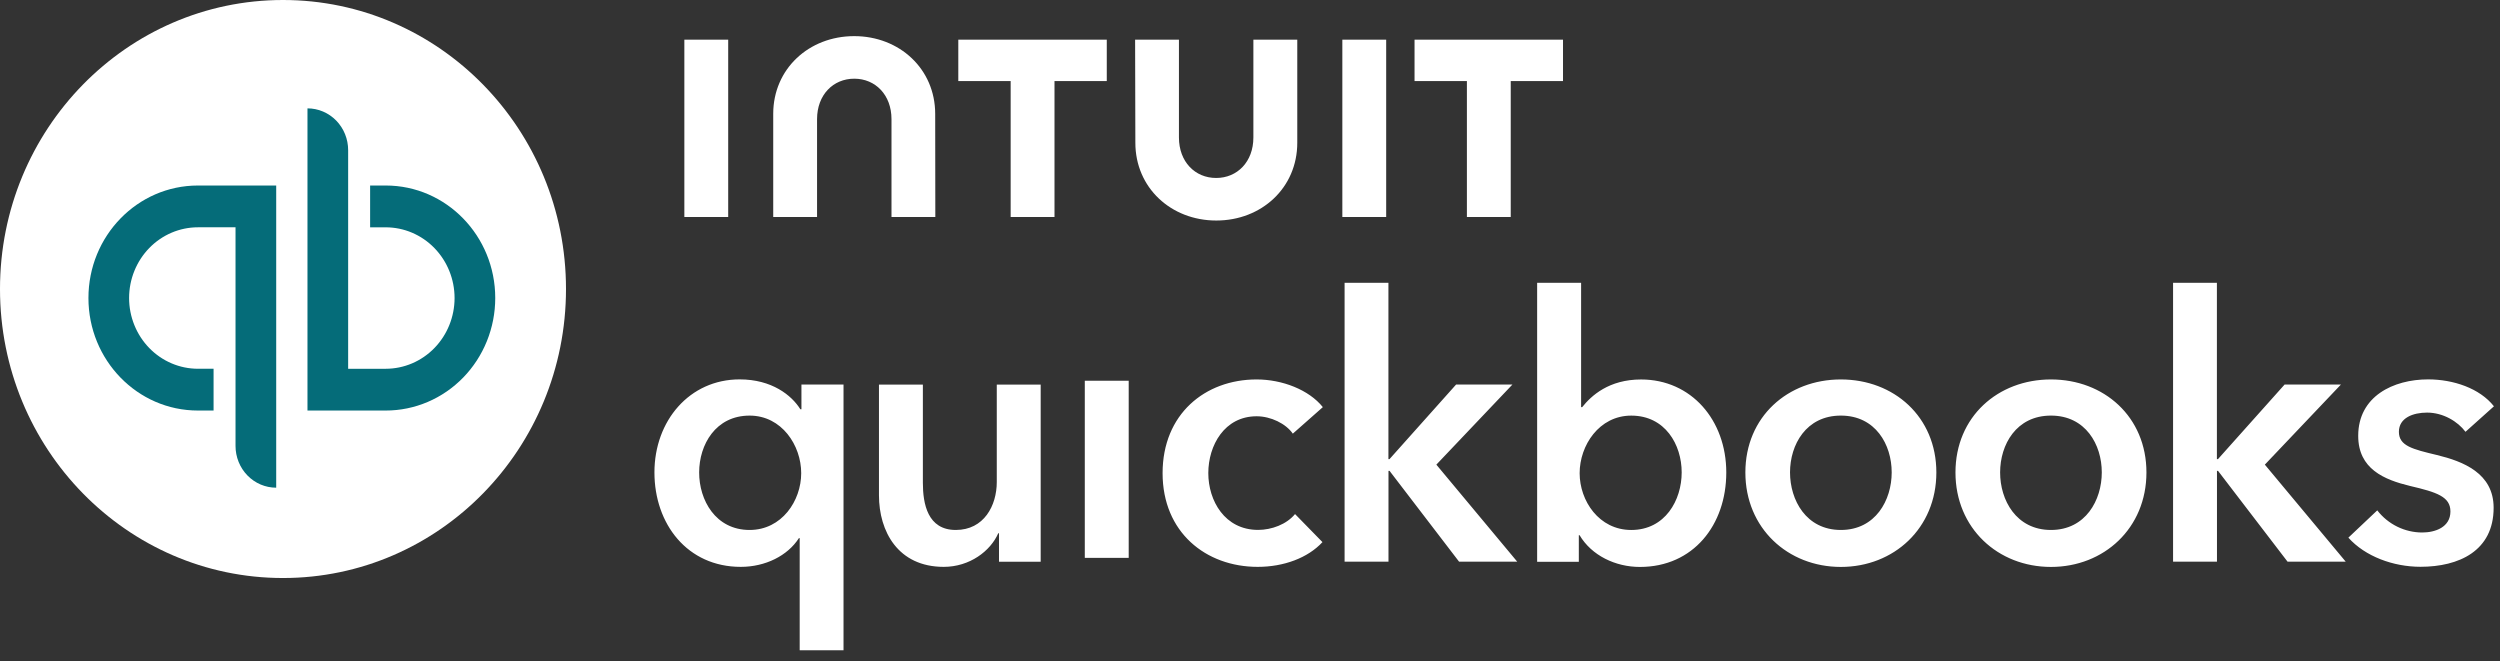
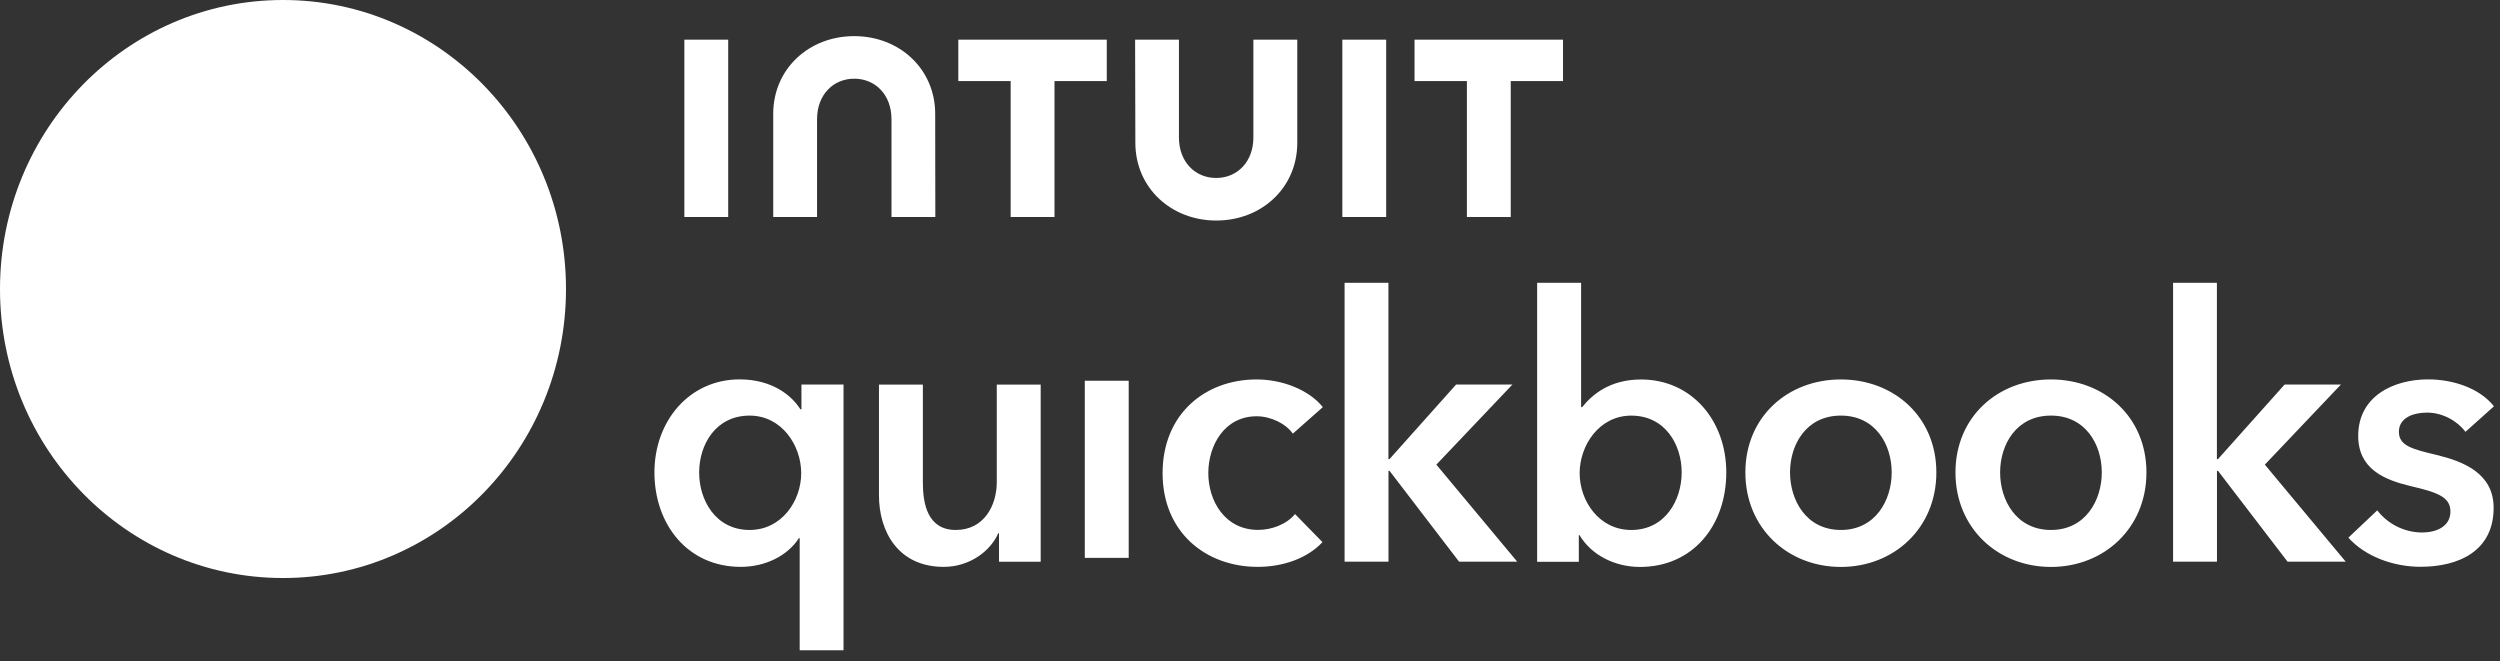
<svg xmlns="http://www.w3.org/2000/svg" width="208" height="55" viewBox="0 0 208 55" fill="none">
  <rect x="0" y="0" width="208" height="55" fill="#333333" stroke="none" />
  <path d="M23.546 48.091C36.549 48.091 47.091 37.325 47.091 24.046C47.091 10.766 36.549 0 23.546 0C10.542 0 0 10.766 0 24.046C0 37.325 10.542 48.091 23.546 48.091Z" fill="white" />
  <path fill-rule="evenodd" clip-rule="evenodd" d="M71.07 3.006C74.838 3.006 77.808 5.737 77.808 9.473L77.819 18.052H74.172V9.912C74.172 7.896 72.833 6.547 71.075 6.547C69.317 6.547 67.979 7.896 67.979 9.912V18.053H64.332V9.473C64.332 5.731 67.302 3.006 71.07 3.006ZM94.462 11.881C94.462 15.617 97.427 18.348 101.195 18.348C104.963 18.348 107.933 15.623 107.933 11.881V3.302H104.281V11.442C104.281 13.458 102.942 14.807 101.184 14.807C99.426 14.807 98.088 13.458 98.088 11.442V3.302H94.441L94.462 11.881ZM111.87 23.528H115.517V38.199H115.606L121.146 31.995H125.833L119.504 38.658L126.232 46.73H121.394L115.611 39.177H115.522V46.73H111.87V23.528ZM66.534 54.103H70.187L70.181 54.102V31.993H66.68V34.052H66.591C65.862 32.882 64.215 31.565 61.538 31.565C57.372 31.565 54.449 35.005 54.449 39.303C54.449 43.601 57.188 47.163 61.633 47.163C63.67 47.163 65.528 46.242 66.471 44.771H66.534V54.103ZM66.66 39.367C66.66 41.669 65.044 44.093 62.367 44.093C59.534 44.093 58.164 41.606 58.17 39.304C58.17 37.002 59.539 34.578 62.367 34.578C65.049 34.578 66.66 37.065 66.66 39.367ZM83.117 46.735H86.585V32H82.932V40.103C82.932 42.066 81.867 44.093 79.522 44.093C77.176 44.093 76.783 41.918 76.783 40.166V32H73.13V41.209C73.13 44.214 74.716 47.163 78.52 47.163C80.682 47.163 82.414 45.84 83.054 44.368H83.117V46.735ZM90.255 31.678H93.908V46.413H90.255V31.678ZM104.551 34.634C105.737 34.634 106.986 35.249 107.563 36.08L110.06 33.873C108.902 32.428 106.682 31.57 104.551 31.57C100.259 31.57 96.727 34.456 96.727 39.367C96.727 44.279 100.317 47.163 104.641 47.163C106.802 47.163 108.812 46.422 110.029 45.104L107.747 42.77C107.044 43.627 105.8 44.088 104.673 44.088C101.902 44.088 100.531 41.663 100.531 39.361C100.531 37.059 101.875 34.634 104.551 34.634ZM131.548 33.874V23.527H127.89V46.741H131.358V44.529H131.421C132.423 46.218 134.402 47.17 136.443 47.17C140.887 47.17 143.627 43.671 143.627 39.31C143.627 34.949 140.709 31.572 136.538 31.572C133.856 31.572 132.397 32.922 131.637 33.874H131.548ZM131.426 39.368C131.426 37.066 133.043 34.579 135.719 34.579C138.548 34.579 139.916 37.001 139.916 39.304C139.916 41.607 138.548 44.094 135.719 44.094C133.037 44.094 131.426 41.67 131.426 39.368ZM153.159 31.57C157.573 31.57 161.105 34.672 161.105 39.309C161.105 43.945 157.573 47.169 153.159 47.169C148.746 47.169 145.215 43.945 145.215 39.309C145.215 34.672 148.746 31.57 153.159 31.57ZM153.159 44.093C156.051 44.093 157.389 41.606 157.389 39.303C157.389 37 156.051 34.577 153.159 34.577C150.267 34.577 148.93 37.001 148.93 39.303C148.93 41.606 150.267 44.093 153.159 44.093ZM178.584 39.309C178.584 34.672 175.053 31.57 170.64 31.57C166.226 31.57 162.695 34.672 162.695 39.309C162.695 43.945 166.226 47.169 170.64 47.169C175.053 47.169 178.584 43.945 178.584 39.309ZM174.869 39.303C174.869 41.606 173.53 44.093 170.64 44.093C167.748 44.093 166.405 41.606 166.41 39.303C166.41 37.001 167.748 34.577 170.64 34.577C173.53 34.577 174.869 37 174.869 39.303ZM180.799 23.527H184.446V38.199H184.535L190.078 31.995H194.764L188.435 38.658L195.163 46.73H190.324L184.541 39.177H184.452V46.73H180.799V23.527ZM201.933 34.328C203.271 34.328 204.489 35.068 205.129 35.926L207.496 33.804C206.309 32.3 204.116 31.565 202.017 31.565C199.125 31.565 196.203 32.972 196.203 36.26C196.203 39.023 198.365 39.911 200.528 40.435C202.746 40.954 203.875 41.325 203.875 42.552C203.875 43.875 202.594 44.304 201.529 44.304C200.808 44.303 200.096 44.136 199.448 43.817C198.8 43.498 198.232 43.035 197.788 42.462L195.384 44.733C196.786 46.3 199.131 47.157 201.383 47.157C204.578 47.157 207.47 45.84 207.47 42.246C207.47 39.361 204.913 38.382 202.751 37.858C200.716 37.371 199.588 37.096 199.588 35.926C199.588 34.757 200.779 34.328 201.933 34.328ZM122.046 6.747H117.69V3.302H130.042V6.747H125.693V18.052H122.046V6.747ZM115.33 3.302H111.683V18.052H115.33V3.302ZM84.087 6.747H79.731V3.302H92.084V6.747H87.734V18.052H84.087V6.747ZM60.586 3.302H56.938V18.052H60.586V3.302Z" fill="white" />
-   <path d="M16.467 15.435C11.434 15.435 7.358 19.629 7.358 24.796C7.358 29.963 11.434 34.157 16.467 34.157H17.769V30.681H16.467C14.949 30.68 13.493 30.059 12.419 28.956C11.346 27.852 10.742 26.356 10.741 24.796C10.742 23.235 11.346 21.739 12.419 20.636C13.493 19.532 14.949 18.912 16.467 18.911H19.596V37.1C19.596 37.556 19.683 38.009 19.853 38.431C20.023 38.852 20.273 39.236 20.587 39.558C20.901 39.881 21.274 40.137 21.685 40.312C22.095 40.486 22.535 40.576 22.98 40.576V15.435H16.467ZM32.095 34.157C33.291 34.157 34.476 33.915 35.581 33.444C36.686 32.974 37.69 32.284 38.536 31.415C39.382 30.546 40.053 29.514 40.511 28.378C40.969 27.242 41.204 26.025 41.204 24.796C41.204 19.629 37.128 15.435 32.095 15.435H30.794V18.913H32.095C33.613 18.914 35.069 19.534 36.142 20.637C37.216 21.741 37.82 23.237 37.821 24.797C37.82 26.357 37.216 27.853 36.143 28.957C35.069 30.06 33.613 30.681 32.095 30.682H28.966V12.494C28.966 12.037 28.879 11.585 28.709 11.163C28.539 10.741 28.29 10.358 27.976 10.035C27.661 9.712 27.288 9.456 26.878 9.281C26.467 9.106 26.027 9.016 25.582 9.016V34.159H32.096L32.095 34.157Z" fill="#056C79" />
</svg>